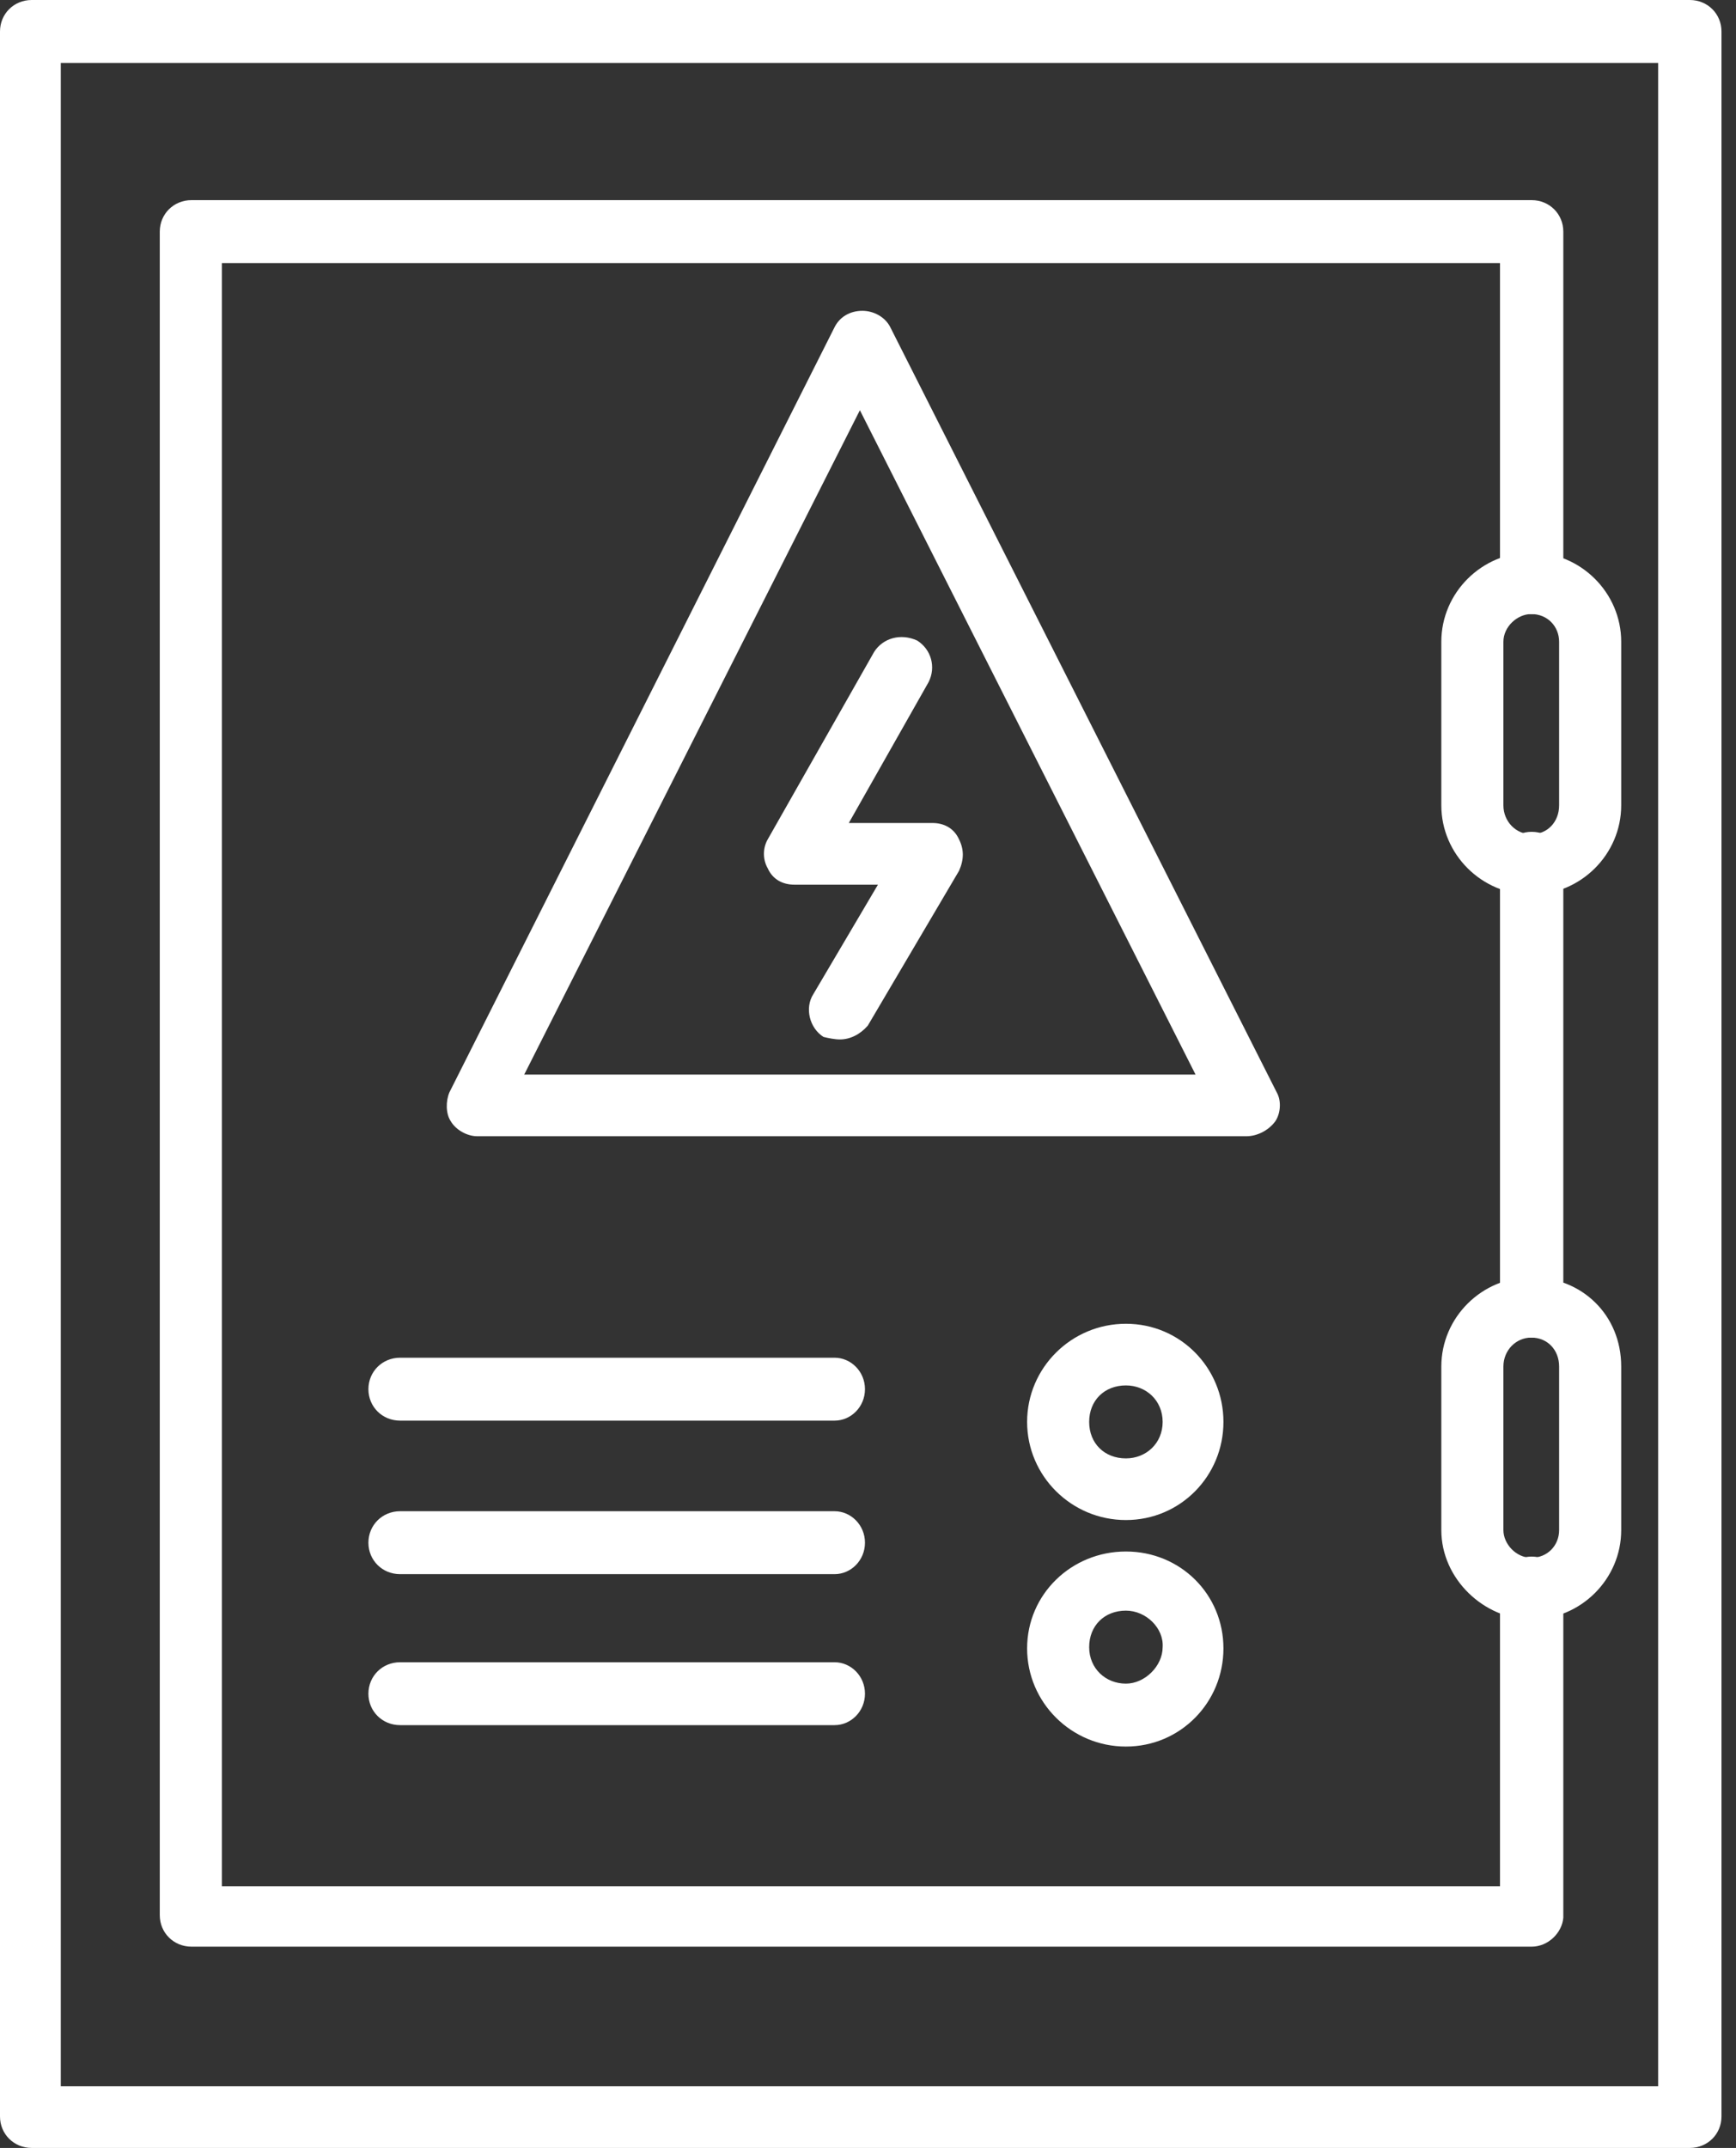
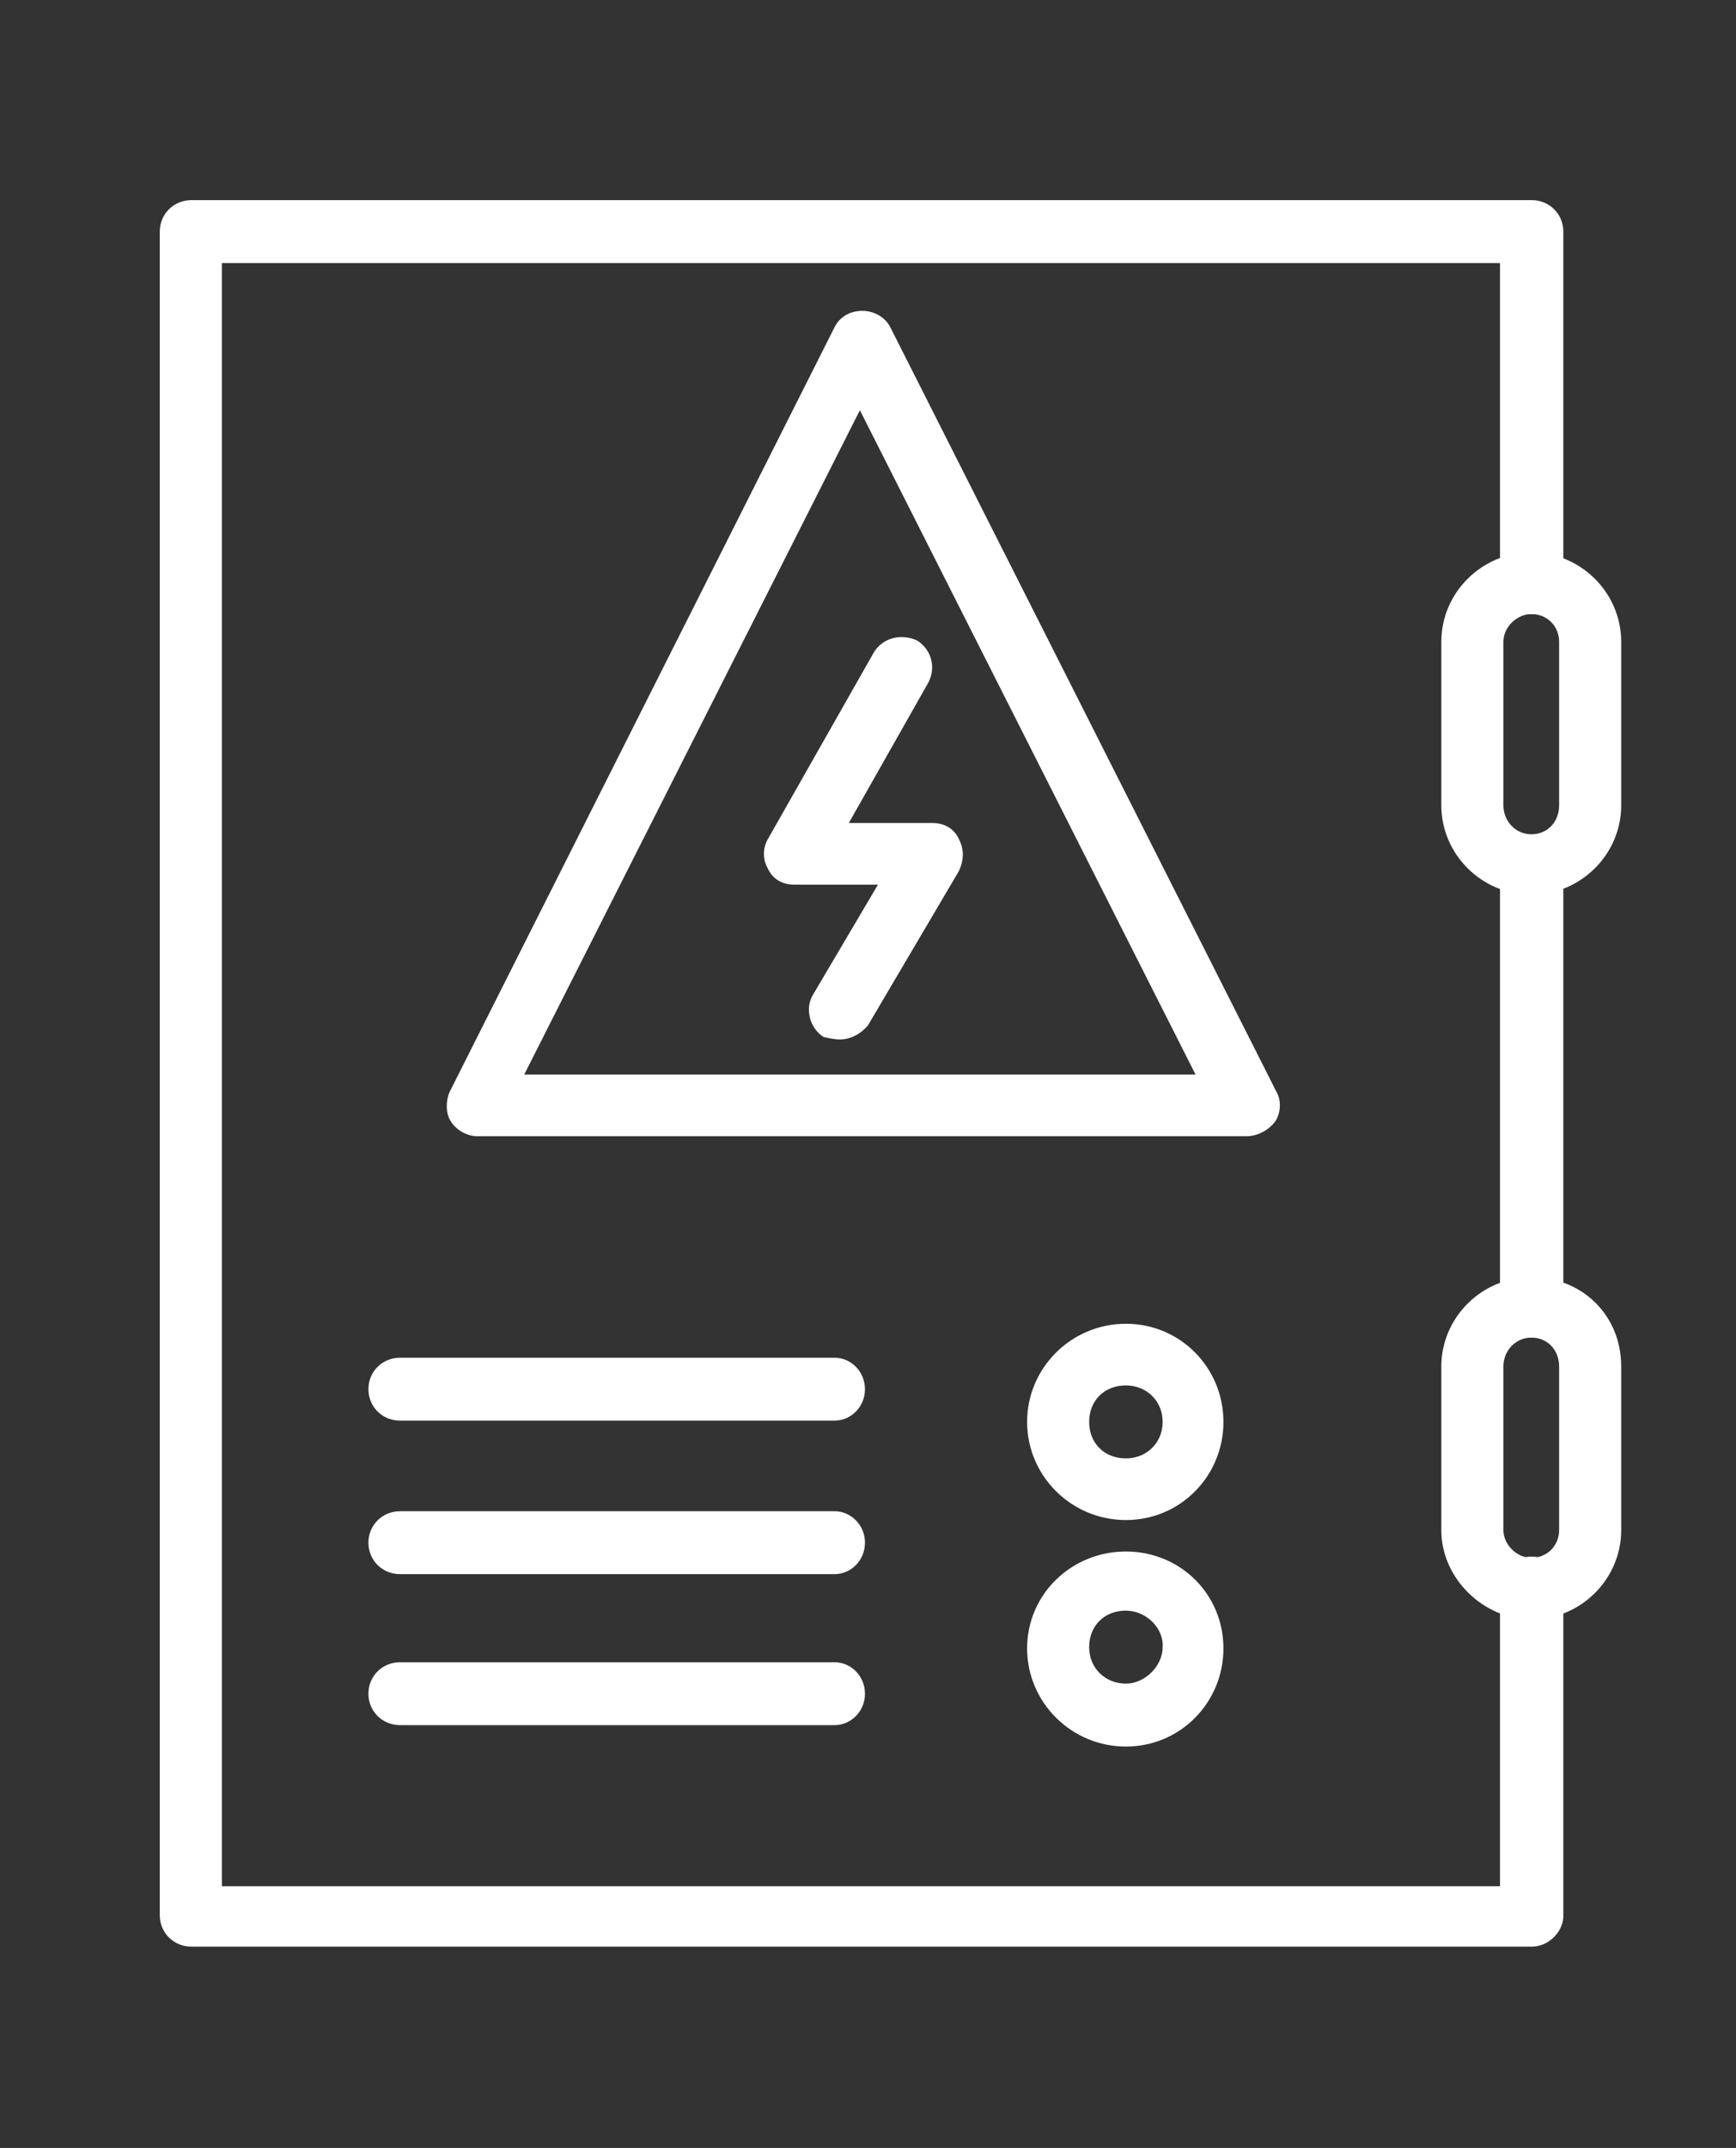
<svg xmlns="http://www.w3.org/2000/svg" width="55" height="68" viewBox="0 0 55 68" fill="none">
  <rect x="0" y="0" width="55" height="68" fill="#333333" stroke="none" />
-   <path d="M53.537 68H1.003C0.441 68 0 67.562 0 67.004V0.996C0 0.438 0.441 0 1.003 0H53.537C54.099 0 54.54 0.438 54.54 0.996V67.004C54.54 67.562 54.099 68 53.537 68ZM1.926 66.048H52.533V1.992H1.926V66.048Z" fill="white" />
-   <path d="M48.526 61.628H6.066C5.504 61.628 5.062 61.19 5.062 60.632V7.332C5.062 6.774 5.504 6.336 6.066 6.336H48.526C49.088 6.336 49.529 6.774 49.529 7.332V18.446C49.529 19.004 49.088 19.442 48.526 19.442C47.964 19.442 47.523 19.004 47.523 18.446V8.328H7.029V59.716H47.523V50.275C47.523 49.717 47.964 49.279 48.526 49.279C49.088 49.279 49.529 49.717 49.529 50.275V60.712C49.489 61.19 49.048 61.628 48.526 61.628ZM48.526 42.348C47.964 42.348 47.523 41.91 47.523 41.352V27.329C47.523 26.772 47.964 26.334 48.526 26.334C49.088 26.334 49.529 26.772 49.529 27.329V41.352C49.489 41.91 49.048 42.348 48.526 42.348Z" fill="white" />
+   <path d="M48.526 61.628H6.066C5.504 61.628 5.062 61.19 5.062 60.632V7.332C5.062 6.774 5.504 6.336 6.066 6.336H48.526C49.088 6.336 49.529 6.774 49.529 7.332V18.446C49.529 19.004 49.088 19.442 48.526 19.442C47.964 19.442 47.523 19.004 47.523 18.446V8.328H7.029V59.716H47.523V50.275C47.523 49.717 47.964 49.279 48.526 49.279C49.088 49.279 49.529 49.717 49.529 50.275V60.712C49.489 61.19 49.048 61.628 48.526 61.628ZM48.526 42.348C47.964 42.348 47.523 41.91 47.523 41.352V27.329C49.088 26.334 49.529 26.772 49.529 27.329V41.352C49.489 41.91 49.048 42.348 48.526 42.348Z" fill="white" />
  <path d="M48.514 28.324C46.948 28.324 45.664 27.049 45.664 25.495V20.317C45.664 18.763 46.948 17.488 48.514 17.488C50.079 17.488 51.363 18.763 51.363 20.317V25.495C51.363 27.049 50.079 28.324 48.514 28.324ZM48.514 19.44C48.072 19.44 47.631 19.839 47.631 20.317V25.495C47.631 26.013 48.032 26.412 48.514 26.412C49.035 26.412 49.396 26.013 49.396 25.495V20.317C49.396 19.839 49.035 19.44 48.514 19.44ZM39.484 35.972H15.123C14.802 35.972 14.441 35.773 14.28 35.494C14.12 35.255 14.12 34.857 14.24 34.578L26.441 10.358C26.601 10.039 26.922 9.84 27.323 9.84C27.685 9.84 28.046 10.039 28.206 10.358L40.447 34.578C40.607 34.857 40.567 35.255 40.407 35.494C40.206 35.773 39.845 35.972 39.484 35.972ZM16.608 34.02H37.878L27.243 12.987L16.608 34.02ZM26.441 44.975H12.675C12.113 44.975 11.672 44.537 11.672 43.979C11.672 43.422 12.113 42.983 12.675 42.983H26.441C26.962 42.983 27.404 43.422 27.404 43.979C27.404 44.537 26.962 44.975 26.441 44.975ZM26.441 49.835H12.675C12.113 49.835 11.672 49.397 11.672 48.839C11.672 48.282 12.113 47.843 12.675 47.843H26.441C26.962 47.843 27.404 48.282 27.404 48.839C27.404 49.397 26.962 49.835 26.441 49.835ZM26.441 54.615H12.675C12.113 54.615 11.672 54.177 11.672 53.62C11.672 53.062 12.113 52.624 12.675 52.624H26.441C26.962 52.624 27.404 53.062 27.404 53.62C27.404 54.177 26.962 54.615 26.441 54.615ZM35.671 48.122C33.945 48.122 32.541 46.728 32.541 45.015C32.541 43.302 33.945 41.908 35.671 41.908C37.397 41.908 38.761 43.302 38.761 45.015C38.761 46.728 37.397 48.122 35.671 48.122ZM35.671 43.86C34.989 43.86 34.507 44.338 34.507 45.015C34.507 45.692 34.989 46.17 35.671 46.17C36.313 46.17 36.835 45.692 36.835 45.015C36.835 44.338 36.313 43.86 35.671 43.86ZM35.671 55.293C33.945 55.293 32.541 53.898 32.541 52.185C32.541 50.472 33.945 49.118 35.671 49.118C37.397 49.118 38.761 50.472 38.761 52.185C38.761 53.898 37.397 55.293 35.671 55.293ZM35.671 50.99C34.989 50.99 34.507 51.468 34.507 52.146C34.507 52.823 35.029 53.301 35.671 53.301C36.273 53.301 36.835 52.743 36.835 52.146C36.875 51.548 36.313 50.99 35.671 50.99ZM48.514 51.269C47.029 51.269 45.664 49.995 45.664 48.441V43.262C45.664 41.709 46.948 40.434 48.514 40.434C50.119 40.434 51.363 41.629 51.363 43.262V48.441C51.363 49.995 50.079 51.269 48.514 51.269ZM48.514 42.346C48.032 42.346 47.631 42.744 47.631 43.262V48.441C47.631 48.879 48.032 49.317 48.514 49.317C49.035 49.317 49.396 48.919 49.396 48.441V43.262C49.396 42.744 49.035 42.346 48.514 42.346Z" fill="white" />
  <path d="M26.611 32.907C26.451 32.907 26.25 32.867 26.089 32.827C25.648 32.548 25.487 31.911 25.768 31.473L27.815 28.007H25.166C24.805 28.007 24.484 27.848 24.323 27.489C24.163 27.21 24.163 26.852 24.323 26.573L27.695 20.637C27.976 20.199 28.537 20.04 29.059 20.279C29.501 20.558 29.661 21.116 29.42 21.594L26.892 26.055H29.541C29.902 26.055 30.223 26.215 30.384 26.573C30.544 26.892 30.544 27.21 30.384 27.569L27.494 32.469C27.253 32.748 26.932 32.907 26.611 32.907Z" fill="white" />
</svg>